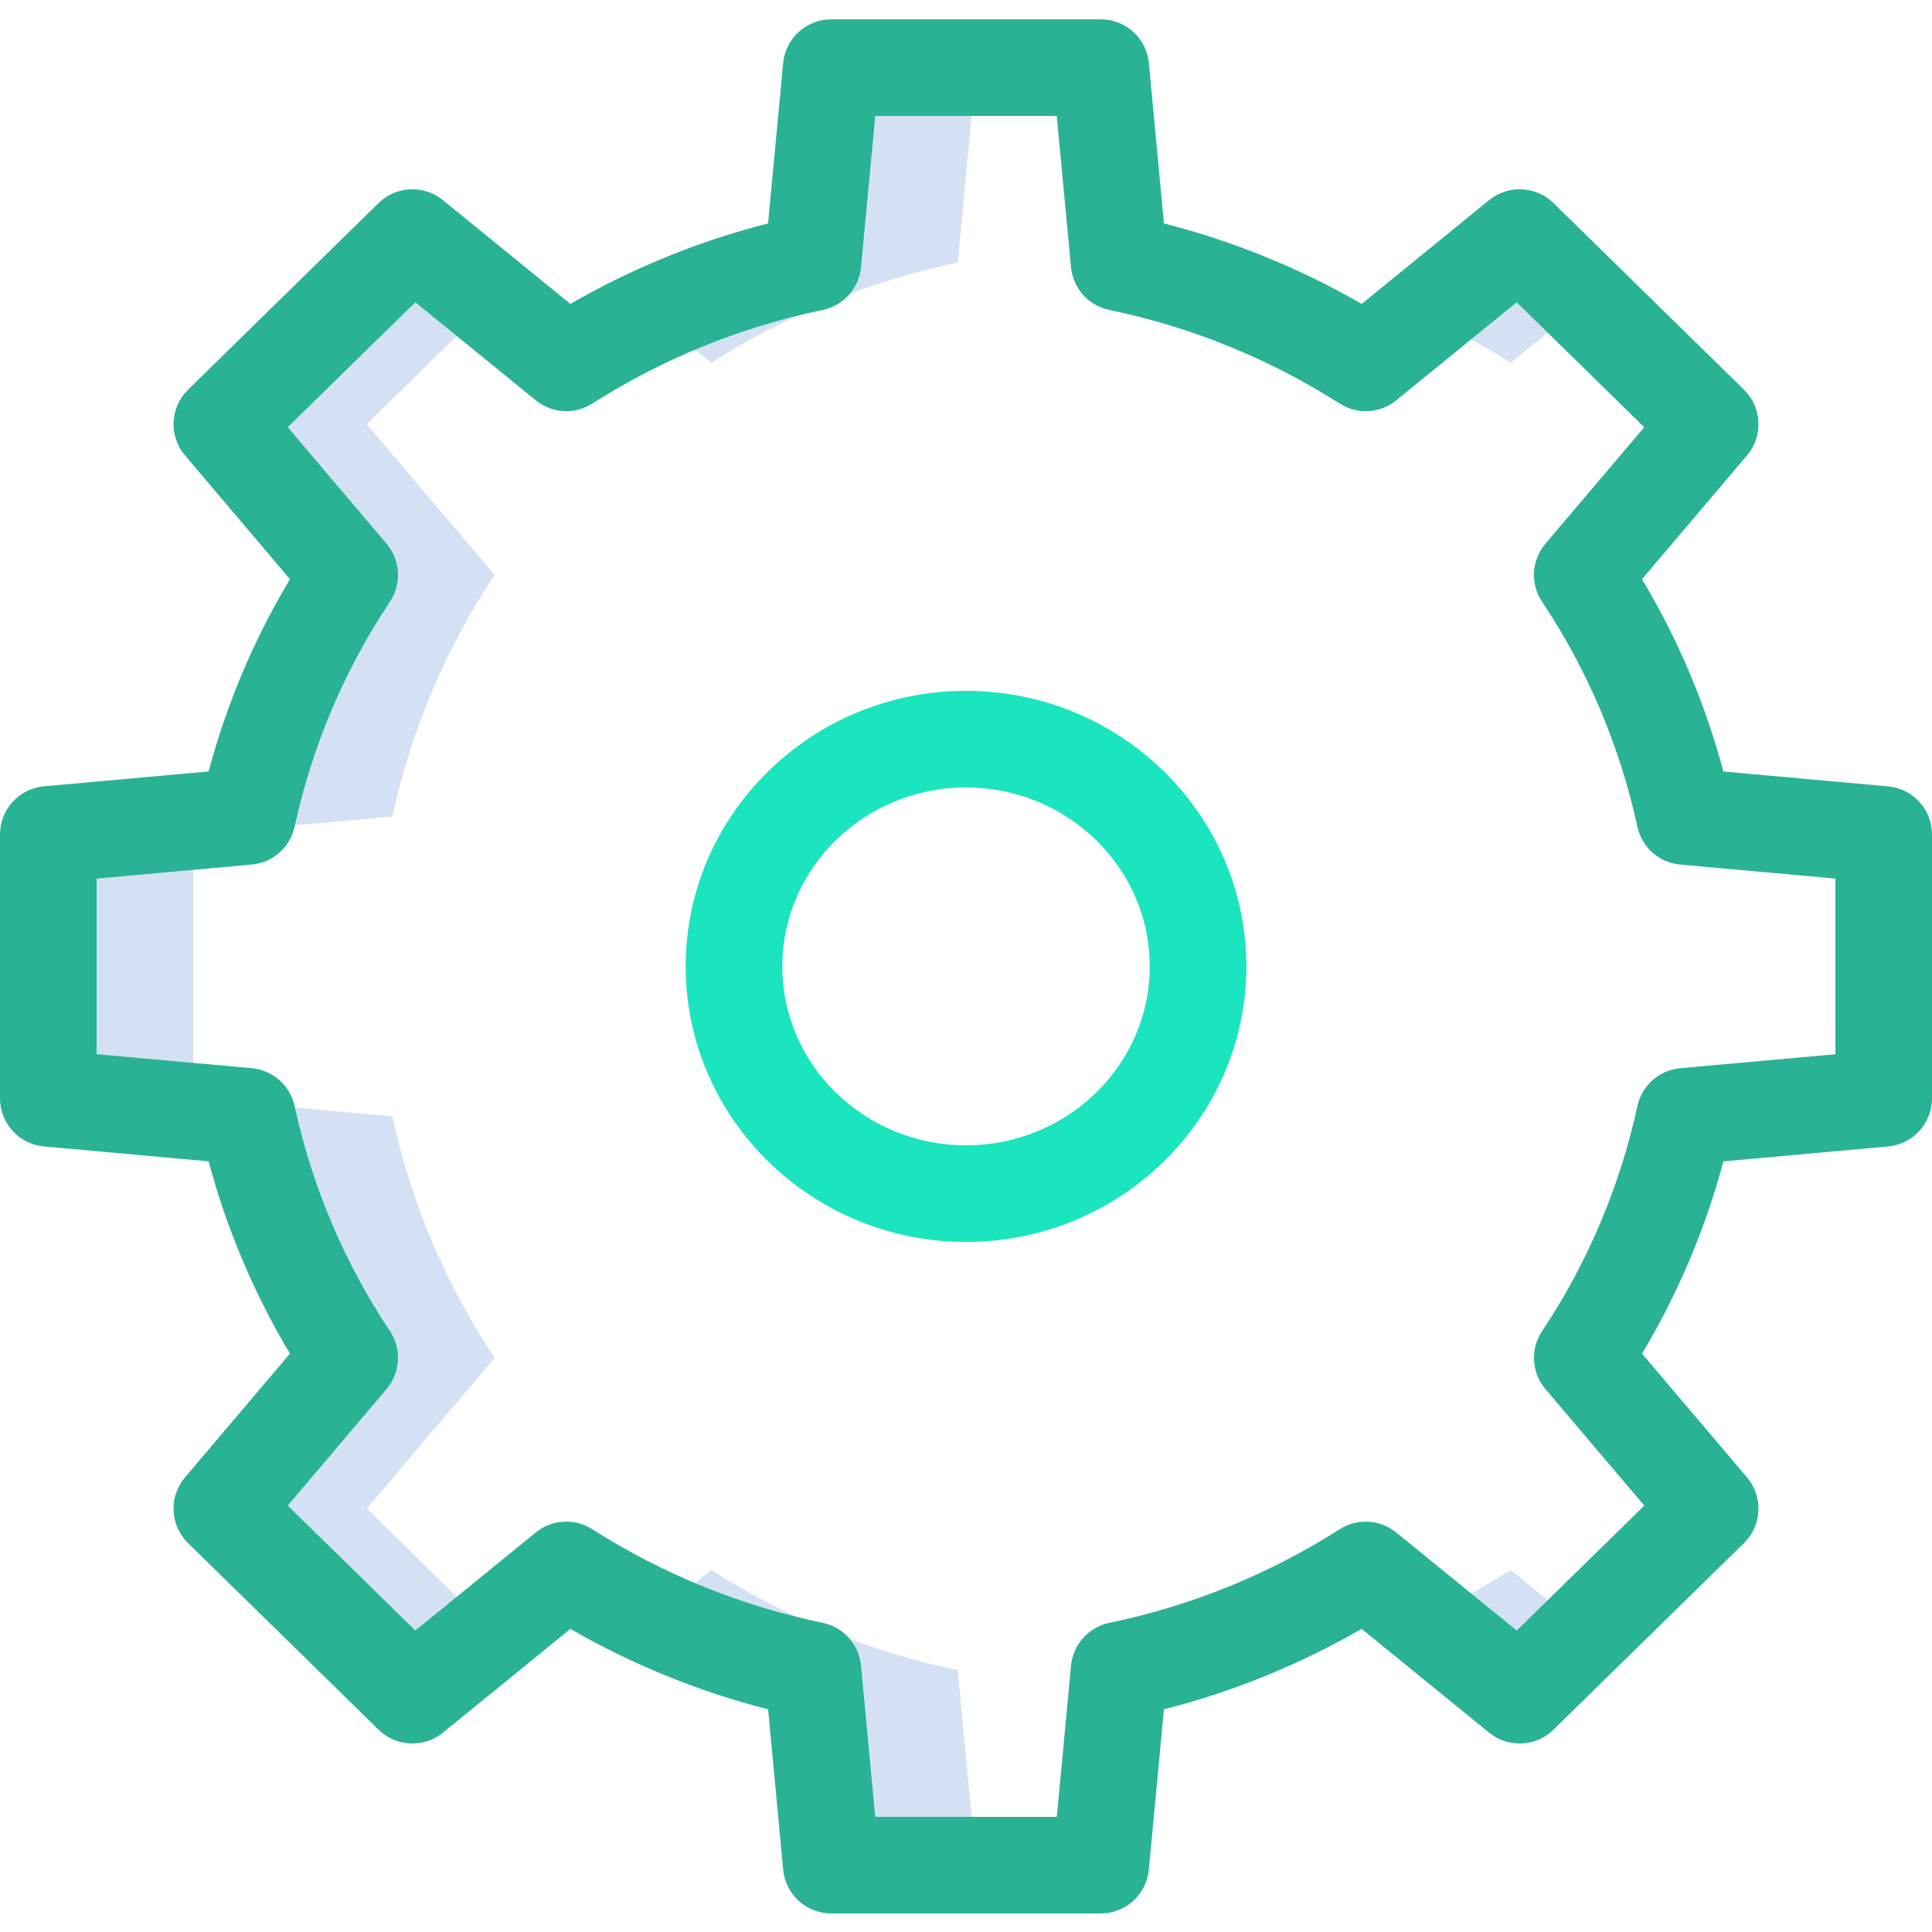
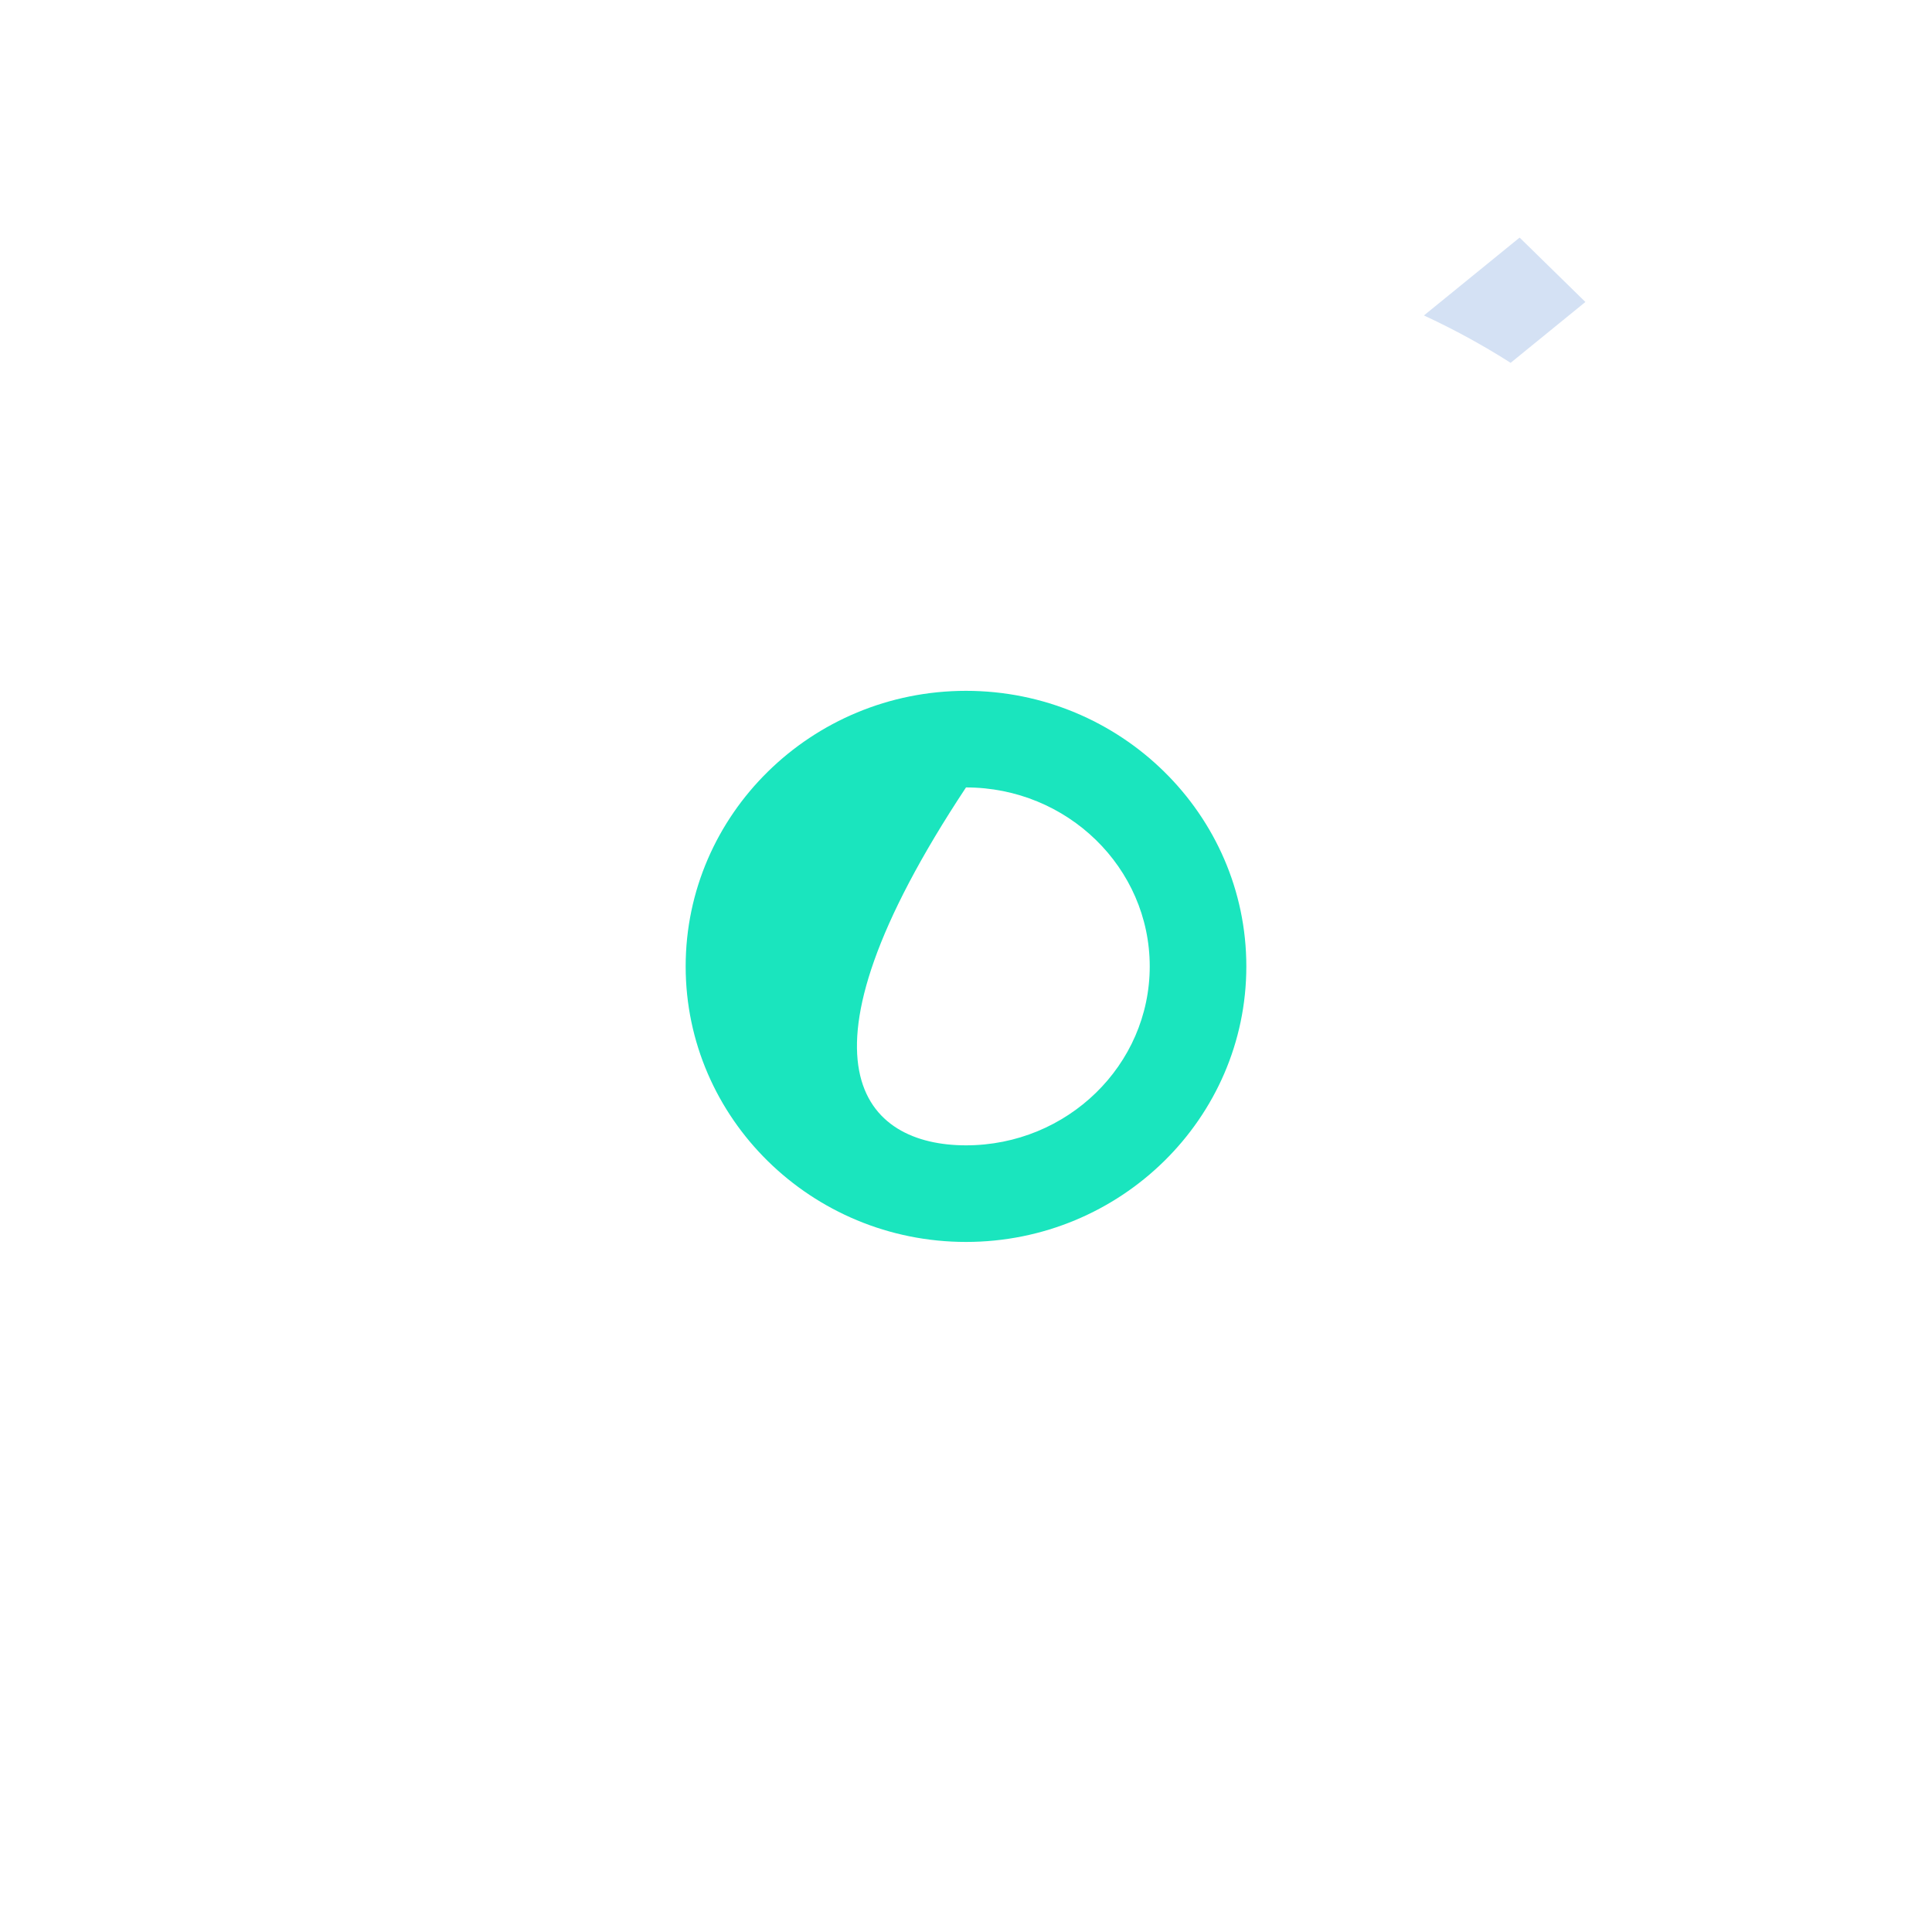
<svg xmlns="http://www.w3.org/2000/svg" width="40" height="40" viewBox="0 0 40 40" fill="none">
  <g clip-path="url(#clip0)">
-     <path d="M7.593 31.234L10.241 28.113C9.229 26.593 8.511 24.897 8.123 23.113L4 22.74V17.276L8.123 16.904C8.511 15.119 9.229 13.423 10.241 11.903L7.593 8.782L10.176 6.252L8.537 4.919L4.593 8.782L7.241 11.903C6.229 13.423 5.511 15.119 5.123 16.903L1 17.276V22.74L5.123 23.113C5.511 24.897 6.229 26.593 7.241 28.112L4.593 31.233L8.537 35.098L10.176 33.764L7.593 31.234Z" fill="#D4E1F4" />
    <path d="M31.276 7.512L32.824 6.252L31.462 4.919L29.481 6.531C30.1 6.818 30.7 7.145 31.276 7.512Z" fill="#D4E1F4" />
-     <path d="M14.724 7.512C16.286 6.517 18.016 5.814 19.83 5.438L20.21 1.4H17.21L16.83 5.438C15.688 5.675 14.577 6.042 13.519 6.532L14.724 7.512Z" fill="#D4E1F4" />
-     <path d="M31.276 32.504C30.7 32.87 30.1 33.198 29.481 33.484L31.462 35.098L32.824 33.764L31.276 32.504Z" fill="#D4E1F4" />
-     <path d="M14.724 32.504L13.519 33.484C14.577 33.974 15.688 34.341 16.83 34.578L17.21 38.615H20.21L19.83 34.578C18.016 34.201 16.286 33.499 14.724 32.504Z" fill="#D4E1F4" />
-     <path d="M20 25.713C16.8 25.713 14.196 23.154 14.196 20.008C14.196 16.863 16.8 14.303 20 14.303C23.2 14.303 25.804 16.863 25.804 20.008C25.804 23.154 23.2 25.713 20 25.713ZM20 16.303C17.902 16.303 16.196 17.965 16.196 20.008C16.196 22.051 17.902 23.713 20 23.713C22.098 23.713 23.804 22.051 23.804 20.008C23.804 17.965 22.098 16.303 20 16.303Z" fill="#1AE5BE" />
-     <path d="M22.79 39.616H17.211C16.695 39.616 16.264 39.223 16.215 38.71L15.903 35.39C14.469 35.024 13.092 34.464 11.81 33.724L9.17 35.873C8.775 36.194 8.202 36.168 7.839 35.812L3.893 31.948C3.518 31.581 3.491 30.987 3.83 30.587L6.003 28.025C5.26 26.783 4.693 25.443 4.319 24.044L0.91 23.736C0.395 23.689 0 23.258 0 22.74V17.276C0 16.759 0.395 16.327 0.91 16.28L4.319 15.972C4.693 14.573 5.26 13.233 6.003 11.991L3.83 9.429C3.491 9.029 3.518 8.435 3.893 8.068L7.838 4.204C8.201 3.848 8.774 3.822 9.169 4.143L11.809 6.292C13.091 5.552 14.468 4.992 15.902 4.626L16.214 1.306C16.263 0.793 16.694 0.4 17.21 0.4H22.79C23.306 0.4 23.737 0.793 23.786 1.306L24.098 4.626C25.532 4.992 26.91 5.552 28.192 6.292L30.831 4.143C31.226 3.822 31.799 3.848 32.163 4.204L36.107 8.068C36.482 8.435 36.51 9.029 36.17 9.429L33.996 11.991C34.74 13.234 35.307 14.573 35.681 15.973L39.09 16.281C39.605 16.327 40 16.759 40 17.277V22.74C40 23.258 39.605 23.69 39.09 23.736L35.681 24.045C35.307 25.443 34.74 26.784 33.996 28.026L36.17 30.587C36.509 30.987 36.482 31.581 36.107 31.948L32.162 35.812C31.799 36.168 31.226 36.194 30.831 35.873L28.191 33.724C26.909 34.464 25.532 35.024 24.098 35.39L23.785 38.71C23.737 39.223 23.306 39.616 22.79 39.616ZM18.121 37.616H21.88L22.175 34.484C22.216 34.048 22.537 33.689 22.968 33.599C24.662 33.248 26.28 32.591 27.739 31.66C28.103 31.429 28.573 31.457 28.908 31.729L31.402 33.759L34.043 31.172L31.997 28.76C31.709 28.421 31.68 27.931 31.927 27.56C32.87 26.144 33.539 24.564 33.9 22.901C33.992 22.474 34.352 22.156 34.787 22.116L38 21.827V18.19L34.787 17.9C34.351 17.861 33.992 17.543 33.9 17.115C33.539 15.452 32.87 13.872 31.926 12.456C31.68 12.085 31.708 11.596 31.997 11.256L34.042 8.845L31.401 6.258L28.907 8.288C28.573 8.56 28.102 8.588 27.738 8.356C26.279 7.426 24.662 6.768 22.967 6.417C22.537 6.328 22.215 5.969 22.174 5.532L21.879 2.401H18.121L17.826 5.532C17.784 5.969 17.463 6.328 17.033 6.417C15.338 6.768 13.721 7.426 12.261 8.356C11.898 8.588 11.427 8.56 11.093 8.288L8.599 6.258L5.957 8.845L8.003 11.256C8.291 11.596 8.32 12.085 8.074 12.456C7.13 13.872 6.461 15.452 6.1 17.115C6.007 17.542 5.648 17.86 5.213 17.899L2 18.19V21.826L5.213 22.116C5.648 22.155 6.008 22.474 6.1 22.901C6.461 24.564 7.13 26.144 8.074 27.56C8.32 27.931 8.291 28.42 8.003 28.76L5.957 31.171L8.599 33.758L11.093 31.728C11.427 31.456 11.898 31.429 12.261 31.66C13.721 32.591 15.338 33.248 17.033 33.599C17.463 33.688 17.784 34.047 17.826 34.484L18.121 37.616Z" fill="#29B294" />
+     <path d="M20 25.713C16.8 25.713 14.196 23.154 14.196 20.008C14.196 16.863 16.8 14.303 20 14.303C23.2 14.303 25.804 16.863 25.804 20.008C25.804 23.154 23.2 25.713 20 25.713ZM20 16.303C16.196 22.051 17.902 23.713 20 23.713C22.098 23.713 23.804 22.051 23.804 20.008C23.804 17.965 22.098 16.303 20 16.303Z" fill="#1AE5BE" />
  </g>
  <defs>
    <clipPath id="clip0">
      <rect width="40" height="40" fill="white" />
    </clipPath>
  </defs>
</svg>